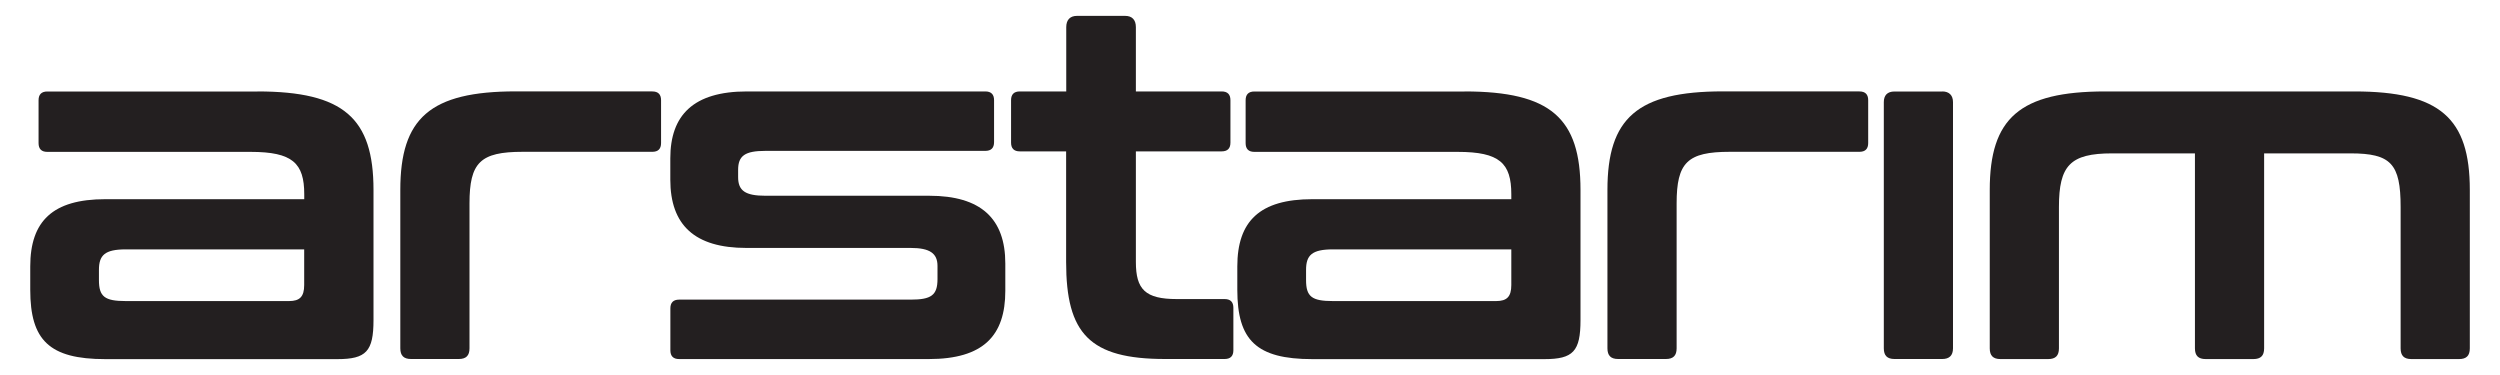
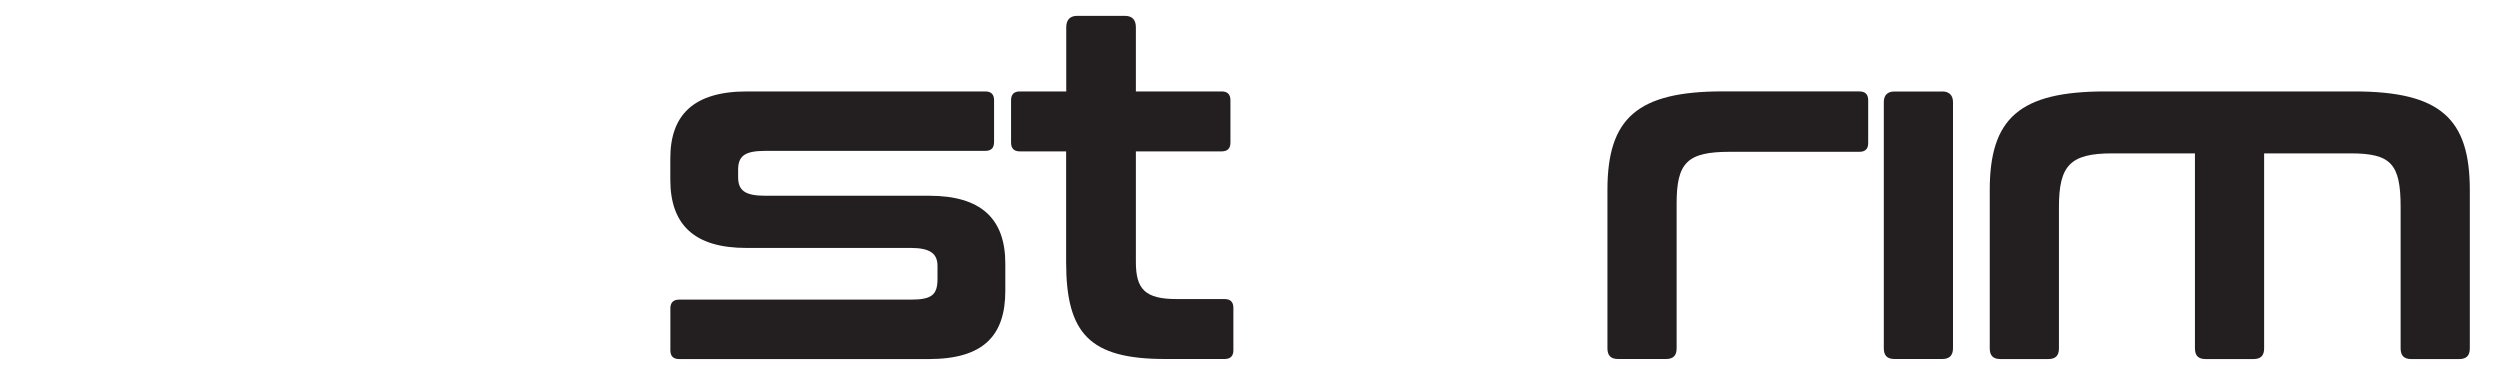
<svg xmlns="http://www.w3.org/2000/svg" id="Layer_1" version="1.1" viewBox="0 0 400 60">
  <defs>
    <style>
      .st0 {
        fill: #231f20;
      }
    </style>
  </defs>
-   <path class="st0" d="M41.19,14.63c13.81,0,18.57,4.29,18.57,15.76v20.83c0,4.99-1.17,6.24-5.77,6.24H16.85c-8.97,0-12.01-3.04-12.01-11.08v-3.75c0-7.25,3.59-10.76,12.01-10.76h31.83v-.78c0-4.99-1.87-6.79-8.58-6.79H7.57c-.93,0-1.4-.47-1.4-1.4v-6.86c0-.93.47-1.4,1.4-1.4h33.62ZM48.67,45.6v-5.7h-28.55c-3.35,0-4.29.93-4.29,3.28v1.64c0,2.65.93,3.35,4.29,3.35h26.13c1.71,0,2.42-.7,2.42-2.57Z" />
-   <path class="st0" d="M104.37,14.63c.93,0,1.4.47,1.4,1.4v6.86c0,.93-.47,1.4-1.4,1.4h-20.75c-6.79,0-8.5,1.71-8.5,8.27v23.17c0,1.17-.55,1.71-1.71,1.71h-7.65c-1.17,0-1.71-.55-1.71-1.71v-25.35c0-11.47,4.76-15.76,18.49-15.76h21.84Z" />
  <path class="st0" d="M157.65,14.63c.93,0,1.4.47,1.4,1.4v6.71c0,.93-.47,1.4-1.4,1.4h-35.18c-3.28,0-4.37.78-4.37,3.04v1.17c0,2.18,1.17,2.97,4.37,2.97h26.21c8.27,0,12.17,3.66,12.17,10.84v4.37c0,7.18-3.51,10.92-12.25,10.92h-39.94c-.93,0-1.4-.47-1.4-1.4v-6.71c0-.93.47-1.4,1.4-1.4h37.05c3.28,0,4.29-.7,4.29-3.28v-2.11c0-2.03-1.25-2.88-4.29-2.88h-26.29c-8.27,0-12.17-3.66-12.17-10.92v-3.43c0-6.86,3.66-10.69,12.25-10.69h38.14,0Z" />
  <path class="st0" d="M170.6,14.63V4.34c0-1.17.62-1.8,1.71-1.8h7.72c1.09,0,1.71.62,1.71,1.8v10.29h13.73c.93,0,1.4.47,1.4,1.4v6.79c0,.93-.47,1.4-1.4,1.4h-13.73v17.7c0,4.37,1.48,5.93,6.55,5.93h7.65c.93,0,1.4.47,1.4,1.4v6.79c0,.93-.47,1.4-1.4,1.4h-9.52c-12.09,0-15.84-4.06-15.84-15.52v-17.7h-7.41c-.93,0-1.4-.47-1.4-1.4v-6.79c0-.93.47-1.4,1.4-1.4h7.41Z" />
-   <path class="st0" d="M234.32,14.63c13.81,0,18.56,4.29,18.56,15.76v20.83c0,4.99-1.17,6.24-5.77,6.24h-37.13c-8.97,0-12.01-3.04-12.01-11.08v-3.75c0-7.25,3.59-10.76,12.01-10.76h31.83v-.78c0-4.99-1.87-6.79-8.58-6.79h-32.53c-.93,0-1.4-.47-1.4-1.4v-6.86c0-.93.47-1.4,1.4-1.4h33.62ZM241.81,45.6v-5.7h-28.55c-3.35,0-4.29.93-4.29,3.28v1.64c0,2.65.93,3.35,4.29,3.35h26.13c1.71,0,2.42-.7,2.42-2.57Z" />
  <path class="st0" d="M297.51,14.63c.93,0,1.4.47,1.4,1.4v6.86c0,.93-.47,1.4-1.4,1.4h-20.75c-6.79,0-8.5,1.71-8.5,8.27v23.17c0,1.17-.55,1.71-1.71,1.71h-7.65c-1.17,0-1.71-.55-1.71-1.71v-25.35c0-11.47,4.76-15.76,18.49-15.76h21.84Z" />
  <path class="st0" d="M310.77,14.63c1.09,0,1.71.62,1.71,1.71v39.39c0,1.17-.62,1.71-1.71,1.71h-7.65c-1.17,0-1.71-.55-1.71-1.71V16.35c0-1.09.55-1.71,1.71-1.71,0,0,7.65,0,7.65,0Z" />
  <path class="st0" d="M376.68,14.63c13.73,0,18.49,4.29,18.49,15.76v25.35c0,1.17-.55,1.71-1.71,1.71h-7.65c-1.17,0-1.71-.55-1.71-1.71v-22.62c0-6.94-1.56-8.58-8.03-8.58h-13.81v31.2c0,1.17-.55,1.71-1.71,1.71h-7.65c-1.17,0-1.71-.55-1.71-1.71v-31.2h-13.26c-6.71,0-8.5,1.95-8.5,8.58v22.62c0,1.17-.55,1.71-1.71,1.71h-7.65c-1.17,0-1.71-.55-1.71-1.71v-25.35c0-11.47,4.76-15.76,18.49-15.76h39.86,0Z" />
</svg>